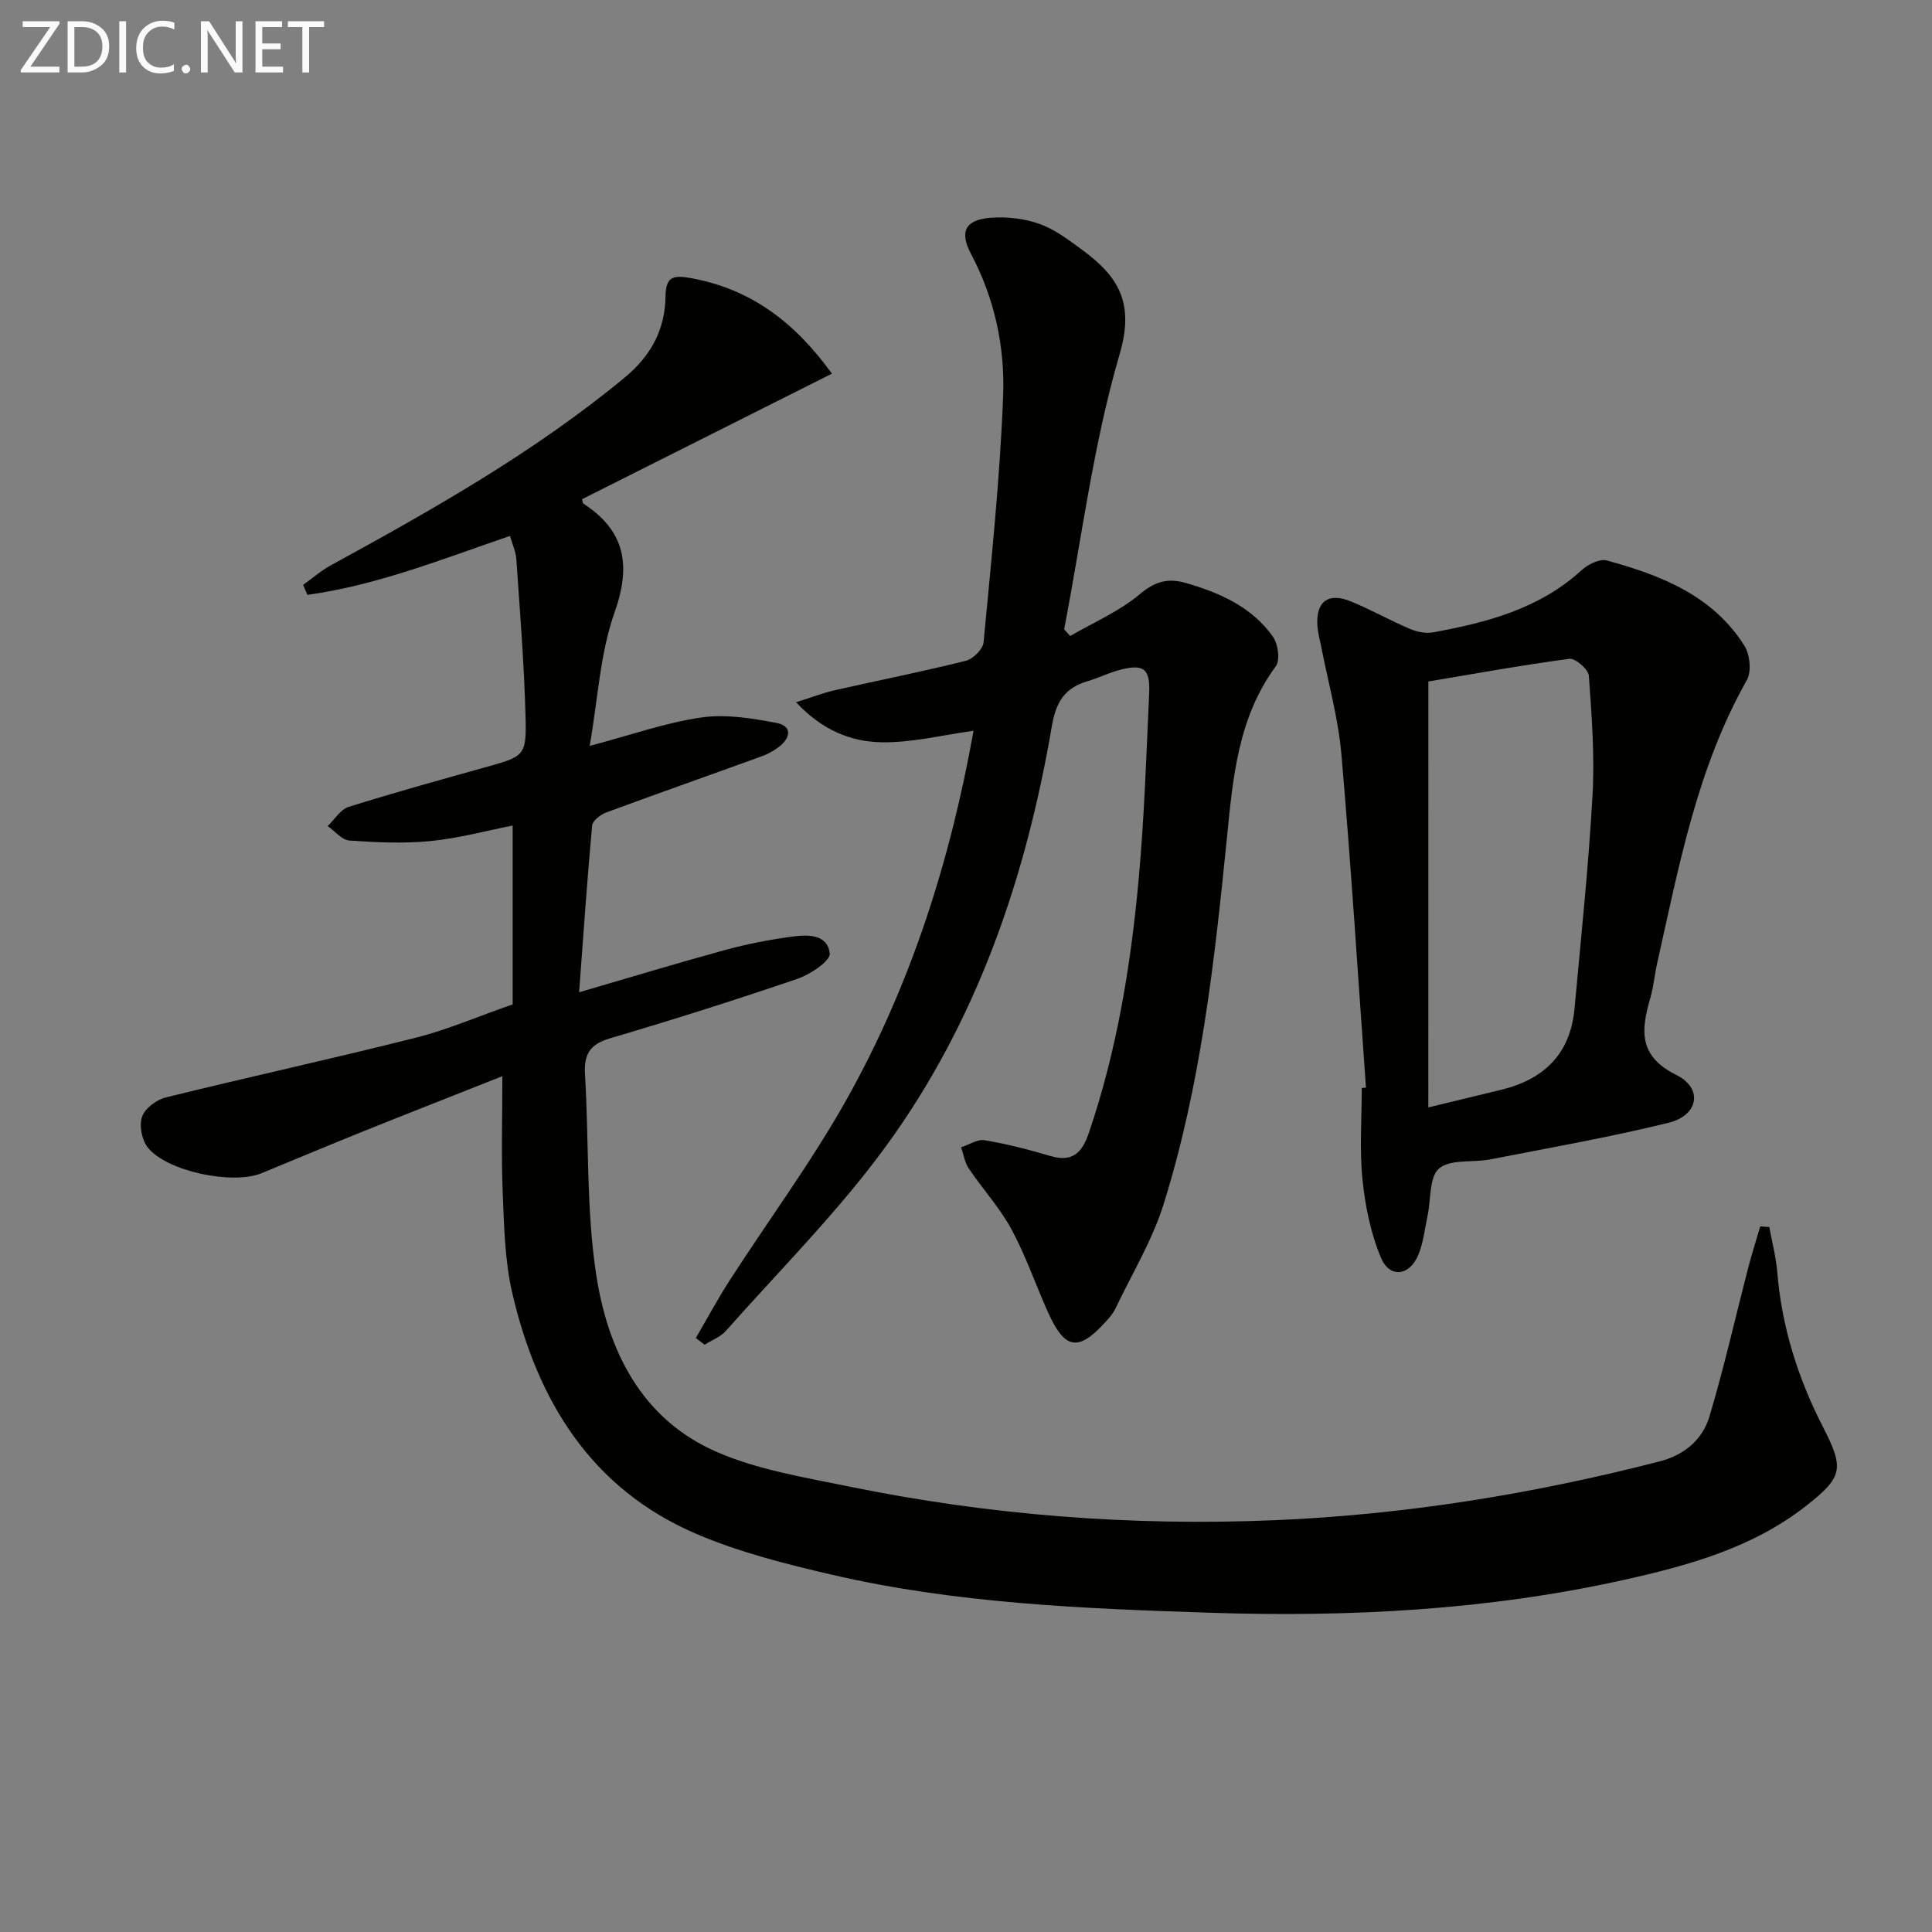
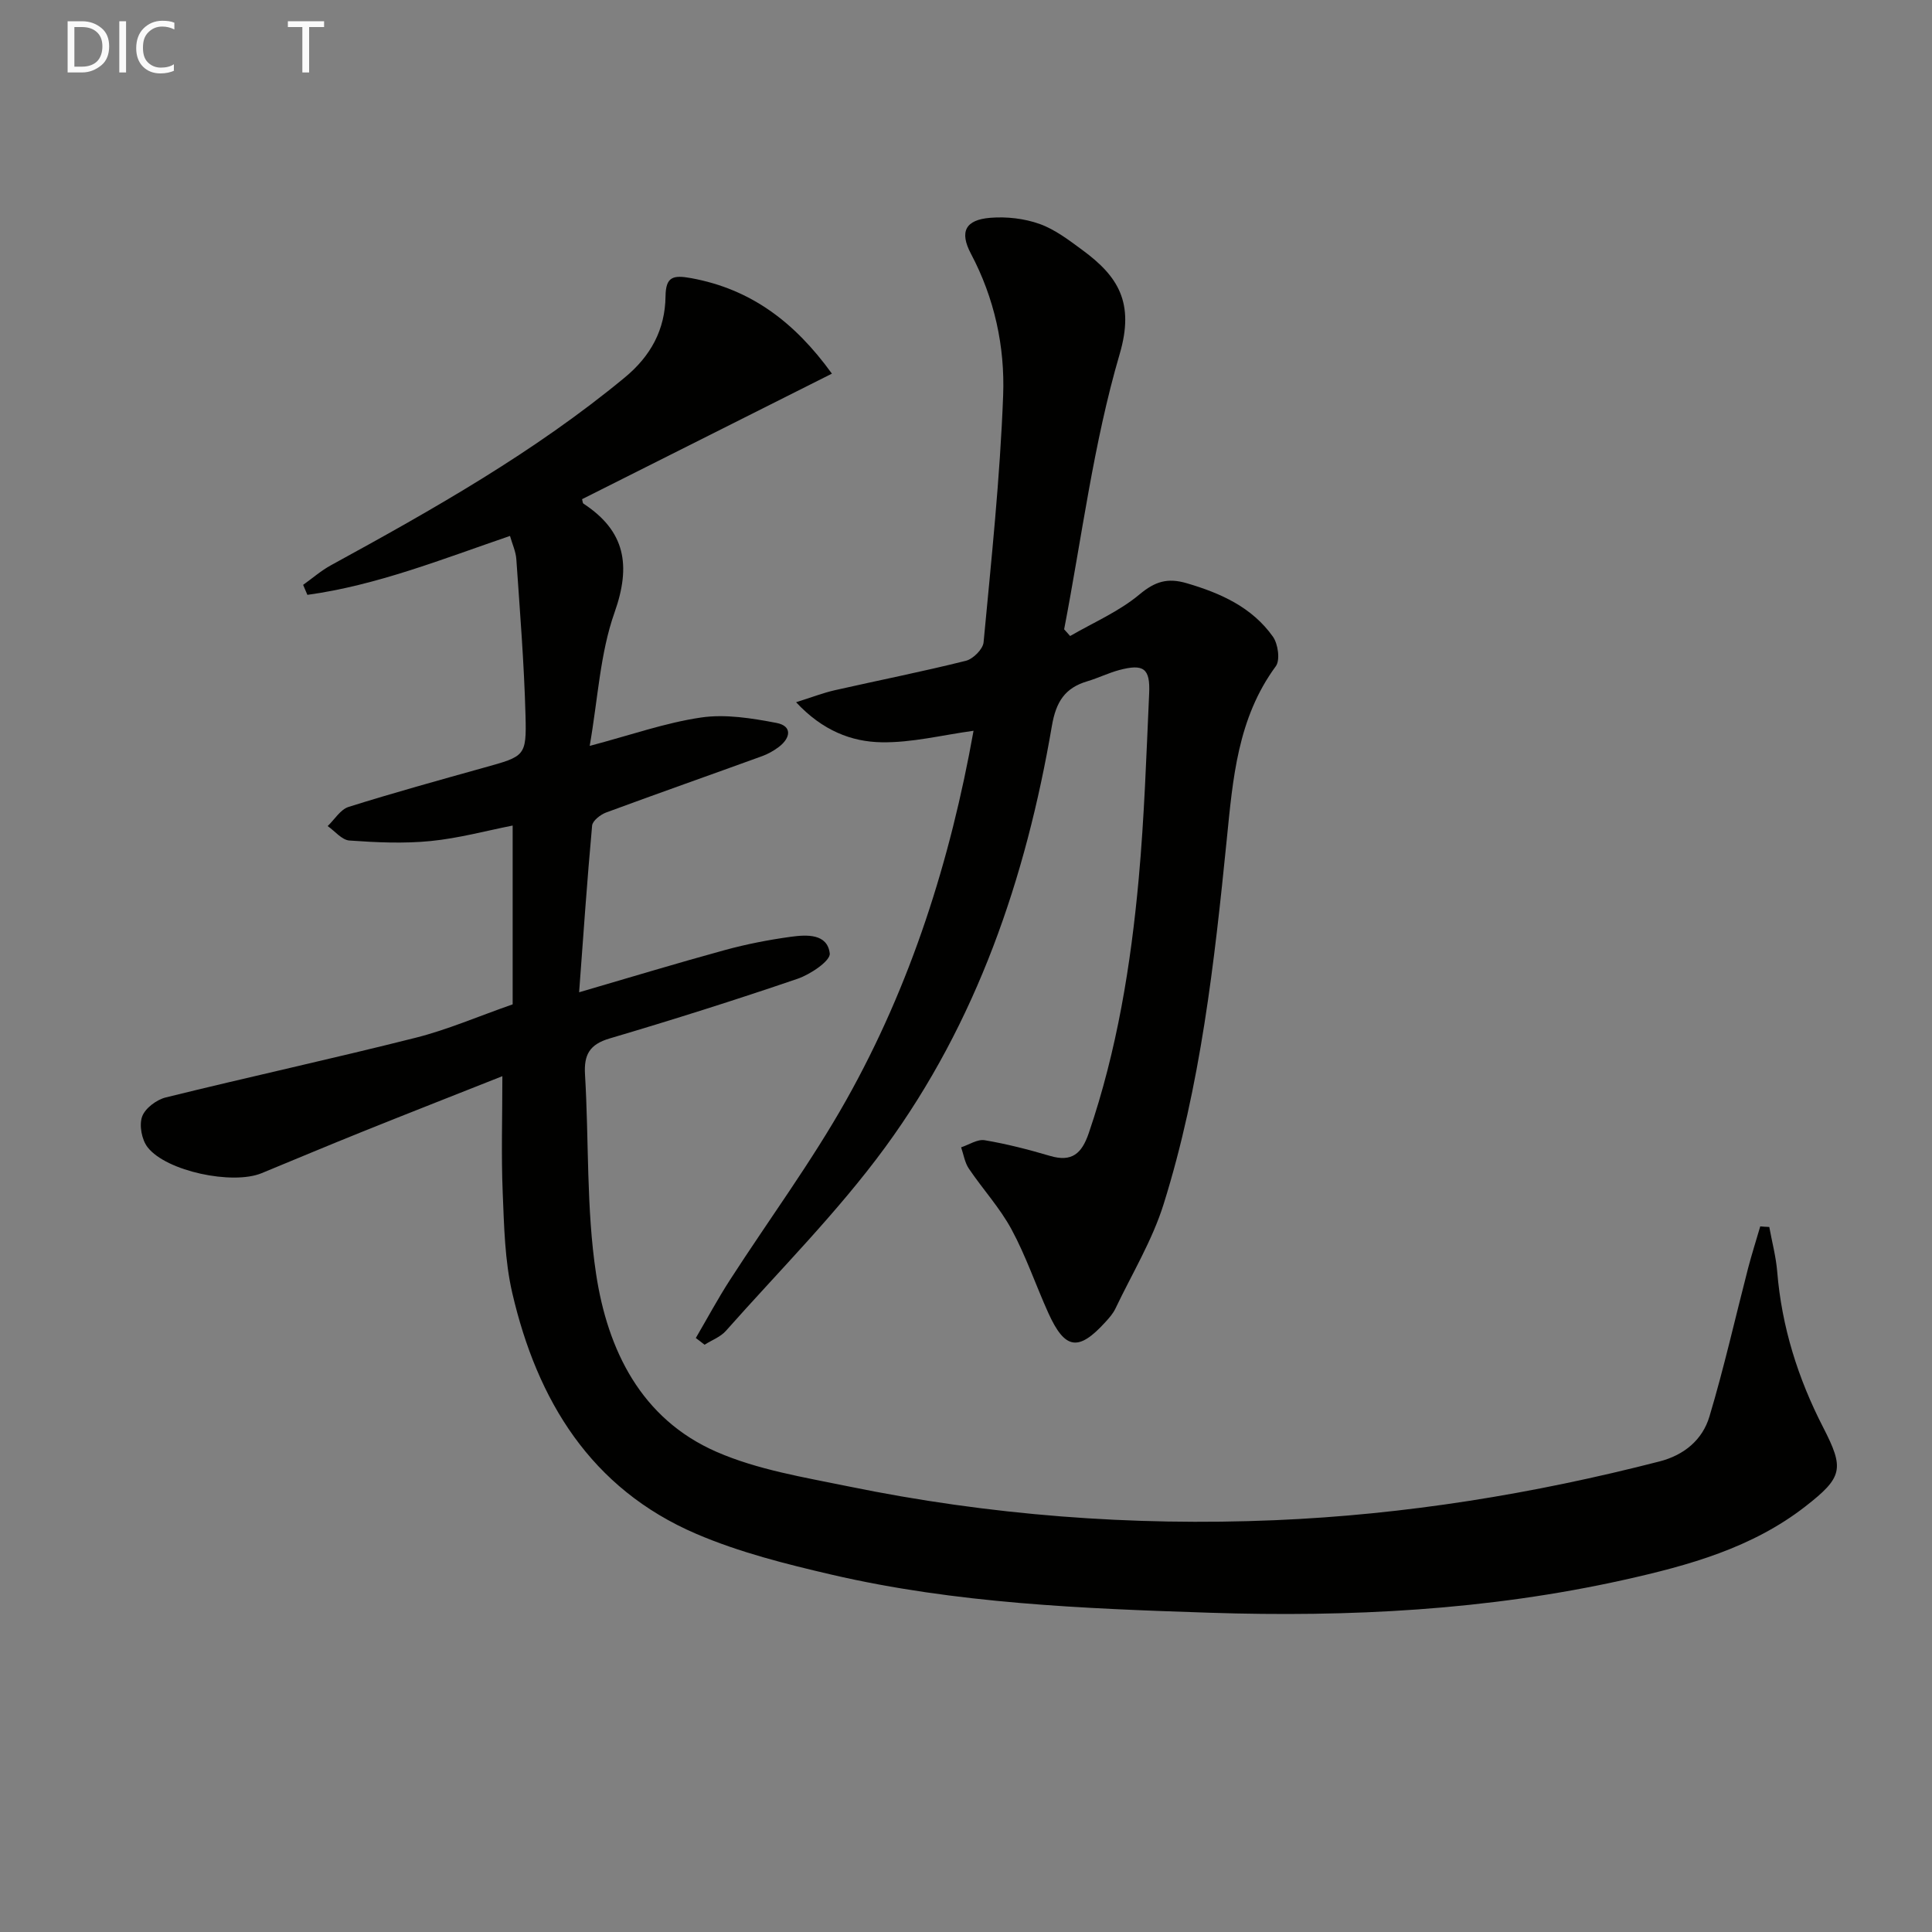
<svg xmlns="http://www.w3.org/2000/svg" enable-background="new 0 0 400 400" viewBox="0 0 400 400">
  <rect x="0" y="0" width="400" height="400" fill="#808080" stroke="none" />
  <path d="m366.31 254.03c.56 3.07 1.38 6.12 1.64 9.22.93 11.44 4.29 22.11 9.52 32.28 4.39 8.54 4.09 10.3-3.66 16.34-11.04 8.61-24.2 12.24-37.56 15.22-28.28 6.3-56.99 7.75-85.81 6.81-26.23-.86-52.52-1.91-78.24-7.88-9.5-2.21-19.12-4.62-28.04-8.45-21.84-9.36-32.94-27.63-38.1-49.87-1.56-6.73-1.69-13.84-1.98-20.79-.32-7.8-.07-15.62-.07-24.1-10.04 3.98-19.59 7.72-29.11 11.55-6.94 2.79-13.83 5.69-20.75 8.54-5.98 2.46-19.68-.37-23.58-5.36-1.22-1.55-1.79-4.55-1.15-6.35.61-1.73 2.99-3.51 4.91-3.98 17.21-4.25 34.54-8.02 51.74-12.36 6.55-1.65 12.83-4.38 20.07-6.91 0-12.02 0-24.44 0-37.02-5.39 1.06-11.14 2.63-16.99 3.21-5.55.55-11.22.29-16.81-.11-1.56-.11-3.01-1.95-4.5-2.99 1.43-1.36 2.63-3.42 4.31-3.96 9.31-2.93 18.73-5.53 28.14-8.16 8.38-2.34 8.74-2.31 8.51-10.83-.29-10.78-1.16-21.56-1.9-32.32-.11-1.58-.84-3.12-1.31-4.8-14.04 4.8-27.56 10.22-41.95 12.2-.29-.69-.58-1.38-.88-2.07 1.91-1.36 3.7-2.93 5.74-4.05 21.18-11.58 42.16-23.43 60.87-38.9 5.38-4.45 8.33-9.9 8.42-16.77.05-4.06 1.52-4.47 5.27-3.79 12.4 2.26 21.46 9.1 29.18 19.78-17.52 8.8-34.63 17.4-51.73 25.99.11.35.1.8.3.93 8.66 5.68 9.88 12.77 6.42 22.54-2.99 8.45-3.43 17.8-5.14 27.61 8.51-2.25 15.69-4.8 23.08-5.88 5.05-.74 10.48.15 15.58 1.12 3.33.64 2.96 3.11.48 4.99-1.05.79-2.26 1.47-3.49 1.91-10.74 3.9-21.53 7.69-32.25 11.65-1.18.44-2.81 1.71-2.9 2.72-1.04 11.38-1.82 22.78-2.69 34.5 10.46-3.05 20.3-6.04 30.21-8.75 4.46-1.22 9.05-2.11 13.63-2.74 3.28-.45 7.57-.68 8.05 3.45.18 1.52-4.01 4.34-6.65 5.24-12.88 4.4-25.86 8.5-38.92 12.36-4.16 1.23-5.35 3.36-5.1 7.48.83 13.75.24 27.69 2.29 41.25 2.38 15.75 9.3 30.03 24.92 36.85 8.54 3.73 18.12 5.27 27.37 7.17 29.12 5.97 58.59 8.24 88.27 6.99 26.96-1.14 53.49-5.44 79.63-12.17 5.12-1.32 8.89-4.5 10.32-9.29 3.03-10.12 5.35-20.46 8-30.7.76-2.91 1.68-5.78 2.52-8.67.62.06 1.24.09 1.87.12z" fill="#010100" />
  <path d="m144.06 277.02c2.35-4.01 4.55-8.12 7.07-12.02 8.01-12.42 16.84-24.37 24.07-37.23 13.44-23.9 21.59-49.78 26.36-76.47-6.47.88-12.77 2.49-19.04 2.38-6.24-.1-12.23-2.42-17.7-8.29 3.25-1.02 5.58-1.93 7.99-2.48 9.05-2.05 18.16-3.85 27.16-6.1 1.5-.37 3.54-2.41 3.67-3.83 1.6-17.02 3.41-34.05 4.05-51.11.38-10.11-1.79-20.13-6.67-29.34-2.41-4.56-1.16-7.03 4.04-7.44 3.36-.27 7.03.15 10.19 1.28 3.21 1.15 6.09 3.37 8.89 5.43 7.34 5.4 10.81 10.84 7.67 21.52-5.43 18.52-7.82 37.93-11.49 56.97.41.46.83.93 1.24 1.39 4.84-2.81 10.13-5.07 14.36-8.61 3.24-2.71 5.83-3.48 9.78-2.32 7.04 2.06 13.51 4.97 17.84 11.06 1.07 1.5 1.54 4.86.6 6.13-7.93 10.78-8.89 23.33-10.16 35.94-2.56 25.44-5.39 50.89-13.06 75.41-2.35 7.52-6.56 14.45-9.98 21.63-.49 1.03-1.29 1.94-2.07 2.79-5.58 6.14-8.38 5.73-11.82-1.86-2.6-5.75-4.63-11.78-7.62-17.31-2.42-4.48-5.97-8.34-8.84-12.59-.85-1.26-1.09-2.93-1.6-4.41 1.63-.53 3.38-1.72 4.88-1.47 4.56.77 9.07 1.93 13.5 3.24 4.56 1.35 6.6-.47 8.05-4.72 5.84-17.1 8.71-34.79 10.34-52.67 1.16-12.74 1.58-25.55 2.16-38.34.24-5.21-1.14-6.2-6.21-4.85-2.23.6-4.34 1.65-6.56 2.31-4.67 1.38-6.51 4.24-7.37 9.26-5.37 31.46-15.54 61.3-34.51 87.23-9.88 13.49-21.86 25.46-32.99 38.02-1.12 1.26-2.92 1.92-4.41 2.86-.57-.46-1.19-.92-1.81-1.39z" fill="#010100" />
-   <path d="m282.81 225.19c-1.65-23.02-3.09-46.06-5.09-69.05-.66-7.55-2.77-14.98-4.22-22.46-.25-1.3-.62-2.59-.73-3.9-.43-5.18 2.16-7.23 6.95-5.25 4.14 1.71 8.06 3.91 12.18 5.67 1.44.62 3.26 1 4.76.73 11.19-2.04 22.05-4.87 30.8-12.89 1.31-1.2 3.74-2.4 5.22-2 11.19 3.06 21.92 7.24 28.48 17.65 1.15 1.82 1.5 5.35.51 7.11-10.32 18.25-14.06 38.52-18.56 58.57-.54 2.43-.76 4.94-1.45 7.32-1.9 6.57-2.49 11.95 5.39 15.86 5.59 2.77 4.63 8.37-1.57 9.9-12.21 3.01-24.62 5.18-36.97 7.59-3.58.7-8.18-.11-10.55 1.87-2.08 1.74-1.67 6.43-2.4 9.8-.59 2.74-.87 5.63-1.95 8.18-1.82 4.3-5.91 4.77-7.68.55-2.13-5.07-3.29-10.73-3.84-16.23-.64-6.26-.15-12.64-.15-18.96.29-.01.58-.04.87-.06zm12.91 4.09c5.79-1.4 10.43-2.53 15.07-3.65 8.86-2.14 14.33-7.43 15.19-16.75 1.35-14.7 2.9-29.39 3.73-44.12.47-8.26-.16-16.6-.76-24.87-.1-1.32-2.79-3.65-4.01-3.49-9.96 1.32-19.86 3.13-29.21 4.69-.01 29.51-.01 58.39-.01 88.19z" fill="#010100" />
  <g fill="#fafafa">
-     <path d="m12.4 4.8-6.1 9h6v1.2h-8v-.5l6.1-8.9h-5.7v-1.2h7.6v.4z" />
    <path d="m14 15v-10.6h3c1.6 0 2.9.5 4 1.4s1.6 2.2 1.6 3.8-.5 3-1.6 3.9-2.4 1.5-4 1.5zm1.4-9.4v8.2h1.6c1.3 0 2.4-.4 3.1-1.1s1.1-1.8 1.1-3.1-.4-2.3-1.2-3-1.8-1-3.1-1z" />
    <path d="m26.1 4.4v10.6h-1.4v-10.6z" />
    <path d="m36.1 14.6c-.8.4-1.8.6-2.9.6-1.5 0-2.7-.5-3.6-1.4s-1.4-2.2-1.4-3.8c0-1.7.5-3.1 1.5-4.1s2.3-1.6 3.9-1.6c1 0 1.8.1 2.5.4v1.4c-.8-.4-1.6-.6-2.5-.6-1.2 0-2.1.4-2.9 1.2s-1.1 1.8-1.1 3.2c0 1.3.3 2.3 1 3s1.6 1.1 2.7 1.1c1 0 2-.2 2.7-.7v1.3z" />
-     <path d="m37.6 14.3c0-.2.1-.5.3-.6s.4-.3.6-.3c.3 0 .5.1.6.3s.3.4.3.6-.1.4-.3.6-.4.3-.6.3c-.3 0-.5-.1-.6-.3s-.3-.4-.3-.6z" />
-     <path d="m50.2 15h-1.6l-5.3-8.2c-.2-.2-.3-.5-.4-.7 0 .2.1.7.1 1.5v7.4h-1.4v-10.6h1.7l5.2 8.1c.2.4.4.6.4.7 0-.3-.1-.8-.1-1.5v-7.3h1.4z" />
-     <path d="m58.6 15h-5.7v-10.6h5.5v1.2h-4.1v3.4h3.8v1.2h-3.8v3.6h4.3z" />
    <path d="m67.1 5.6h-3.1v9.4h-1.4v-9.4h-3v-1.2h7.5z" />
  </g>
</svg>